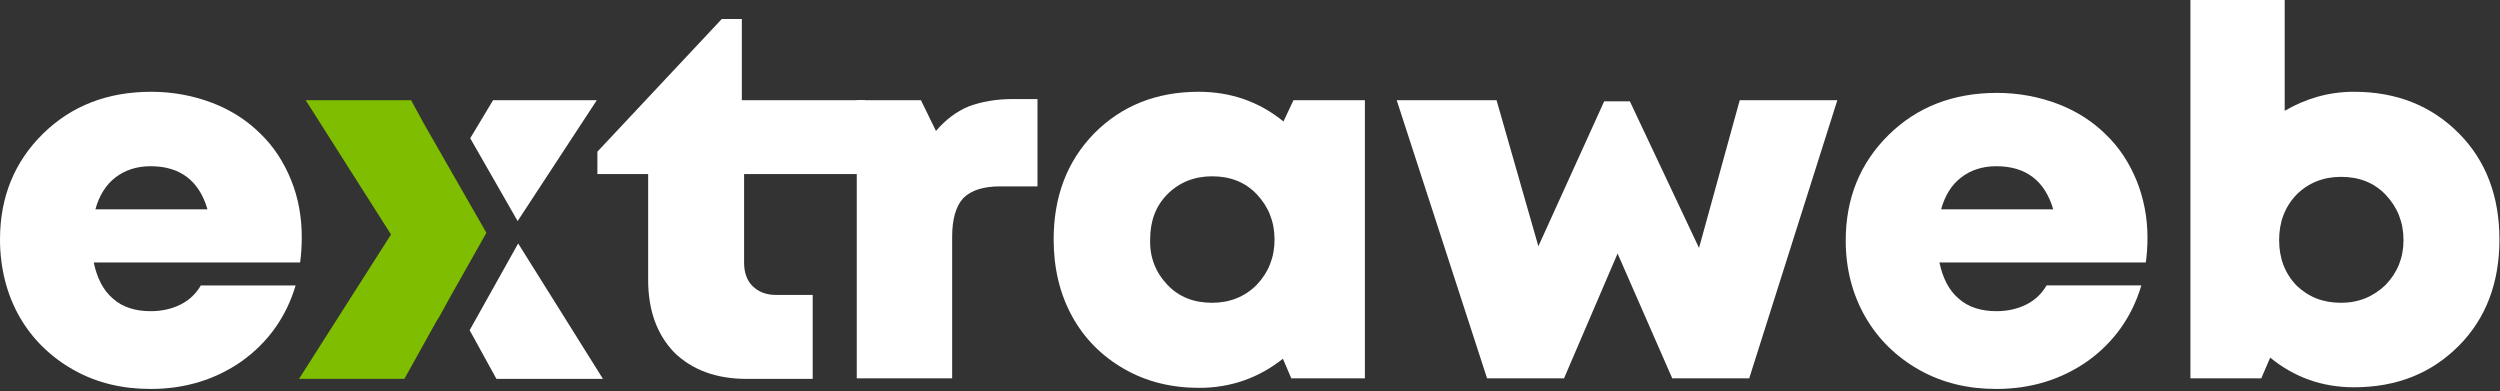
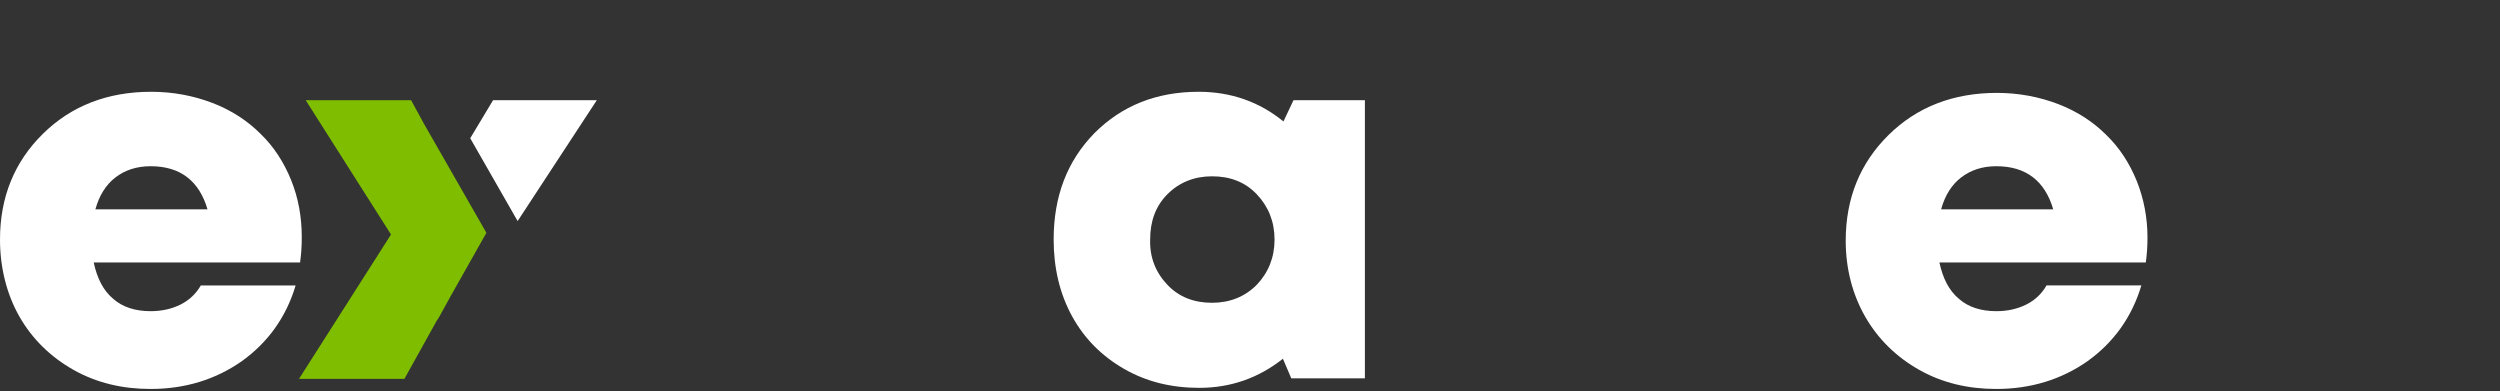
<svg xmlns="http://www.w3.org/2000/svg" width="115" height="18" viewBox="0 0 115 18" fill="none">
  <rect x="0" y="0" width="115" height="18" fill="#333333" stroke="none" />
  <path d="M13.881 10.916C13.881 11.328 13.855 11.714 13.804 12.074H4.311C4.465 12.795 4.747 13.361 5.209 13.747C5.645 14.134 6.235 14.314 6.928 14.314C7.441 14.314 7.903 14.211 8.313 14.005C8.724 13.799 9.032 13.49 9.237 13.13H13.599C13.163 14.597 12.316 15.755 11.136 16.605C9.93 17.455 8.519 17.892 6.928 17.892C5.619 17.892 4.439 17.609 3.387 17.017C2.335 16.425 1.488 15.601 0.898 14.571C0.308 13.541 0 12.306 0 11.019C0 9.062 0.667 7.44 1.976 6.153C3.284 4.866 4.952 4.222 6.953 4.222C7.954 4.222 8.903 4.402 9.776 4.737C10.648 5.072 11.392 5.561 11.982 6.153C12.598 6.745 13.06 7.466 13.394 8.29C13.727 9.114 13.881 9.989 13.881 10.916ZM6.928 7.646C6.286 7.646 5.747 7.826 5.311 8.161C4.875 8.496 4.567 8.985 4.388 9.628H9.545C9.16 8.315 8.288 7.646 6.928 7.646Z" fill="white" />
-   <path d="M35.691 13.567H37.384V17.429H34.356C32.945 17.429 31.842 17.017 31.021 16.219C30.225 15.395 29.815 14.288 29.815 12.872V8.007H27.48V6.977L33.202 0.875H34.125V4.608H39.796V8.007H34.228V12.074C34.228 12.537 34.356 12.898 34.613 13.155C34.87 13.413 35.229 13.567 35.691 13.567Z" fill="white" />
-   <path d="M46.57 4.557H47.724V8.573H46.005C45.236 8.573 44.671 8.753 44.312 9.113C43.978 9.474 43.799 10.066 43.799 10.89V17.403H39.411V4.608H42.362L43.055 6.024C43.491 5.509 44.004 5.123 44.568 4.891C45.133 4.685 45.8 4.557 46.57 4.557Z" fill="white" />
  <path d="M59.501 4.608H62.785V17.403H59.399L59.014 16.502C57.91 17.377 56.628 17.841 55.165 17.841C53.882 17.841 52.727 17.558 51.701 16.965C50.675 16.373 49.88 15.575 49.315 14.546C48.75 13.516 48.468 12.332 48.468 11.019C48.468 9.036 49.084 7.414 50.341 6.127C51.599 4.866 53.189 4.222 55.139 4.222C56.628 4.222 57.936 4.686 59.039 5.587L59.501 4.608ZM53.703 13.104C54.241 13.67 54.934 13.928 55.755 13.928C56.576 13.928 57.269 13.645 57.808 13.104C58.347 12.537 58.629 11.842 58.629 11.019C58.629 10.195 58.347 9.5 57.808 8.933C57.269 8.367 56.576 8.11 55.755 8.11C54.934 8.11 54.241 8.393 53.703 8.933C53.163 9.474 52.907 10.169 52.907 11.019C52.882 11.842 53.163 12.537 53.703 13.104Z" fill="white" />
-   <path d="M80.028 4.608H84.518L80.464 17.403H76.923L74.409 11.662L71.945 17.403H68.405L64.248 4.608H68.841L70.765 11.328L73.793 4.66H74.973L78.155 11.405L80.028 4.608Z" fill="white" />
  <path d="M98.784 10.915C98.784 11.327 98.758 11.713 98.707 12.074H89.213C89.368 12.795 89.65 13.361 90.112 13.747C90.548 14.133 91.138 14.314 91.831 14.314C92.344 14.314 92.806 14.211 93.216 14.005C93.627 13.799 93.935 13.49 94.14 13.129H98.502C98.066 14.597 97.219 15.755 96.039 16.605C94.833 17.454 93.422 17.892 91.831 17.892C90.522 17.892 89.342 17.609 88.29 17.017C87.238 16.425 86.391 15.601 85.801 14.571C85.211 13.541 84.903 12.357 84.903 11.07C84.903 9.113 85.57 7.491 86.879 6.204C88.187 4.917 89.855 4.273 91.857 4.273C92.857 4.273 93.807 4.454 94.679 4.788C95.551 5.123 96.295 5.612 96.885 6.204C97.501 6.796 97.963 7.517 98.297 8.341C98.604 9.113 98.784 9.989 98.784 10.915ZM91.831 7.646C91.189 7.646 90.651 7.826 90.215 8.161C89.778 8.495 89.47 8.985 89.291 9.628H94.448C94.063 8.315 93.191 7.646 91.831 7.646Z" fill="white" />
-   <path d="M108.278 4.222C110.253 4.222 111.844 4.866 113.101 6.127C114.359 7.389 114.974 9.036 114.974 11.018C114.974 13.001 114.359 14.648 113.101 15.91C111.844 17.171 110.253 17.815 108.278 17.815C106.815 17.815 105.532 17.351 104.429 16.45L104.018 17.403H100.76V0H105.096V5.097C106.071 4.531 107.123 4.222 108.278 4.222ZM107.687 13.928C108.508 13.928 109.175 13.644 109.74 13.104C110.279 12.537 110.561 11.868 110.561 11.044C110.561 10.22 110.279 9.525 109.74 8.959C109.201 8.393 108.508 8.135 107.687 8.135C106.866 8.135 106.174 8.418 105.635 8.959C105.096 9.525 104.84 10.22 104.84 11.044C104.84 11.868 105.096 12.563 105.635 13.129C106.199 13.67 106.866 13.928 107.687 13.928Z" fill="white" />
  <path d="M23.811 10.169L27.454 4.608H22.682L21.63 6.359L23.811 10.169Z" fill="white" />
-   <path d="M23.836 11.199L21.604 15.189L22.836 17.429H27.736L23.836 11.199Z" fill="white" />
  <path d="M20.09 14.752L20.193 14.597L20.732 13.619L22.374 10.71L19.5 5.69L18.91 4.608H14.061L17.986 10.787L13.753 17.429H18.602L20.09 14.752Z" fill="#7FBD00" />
</svg>